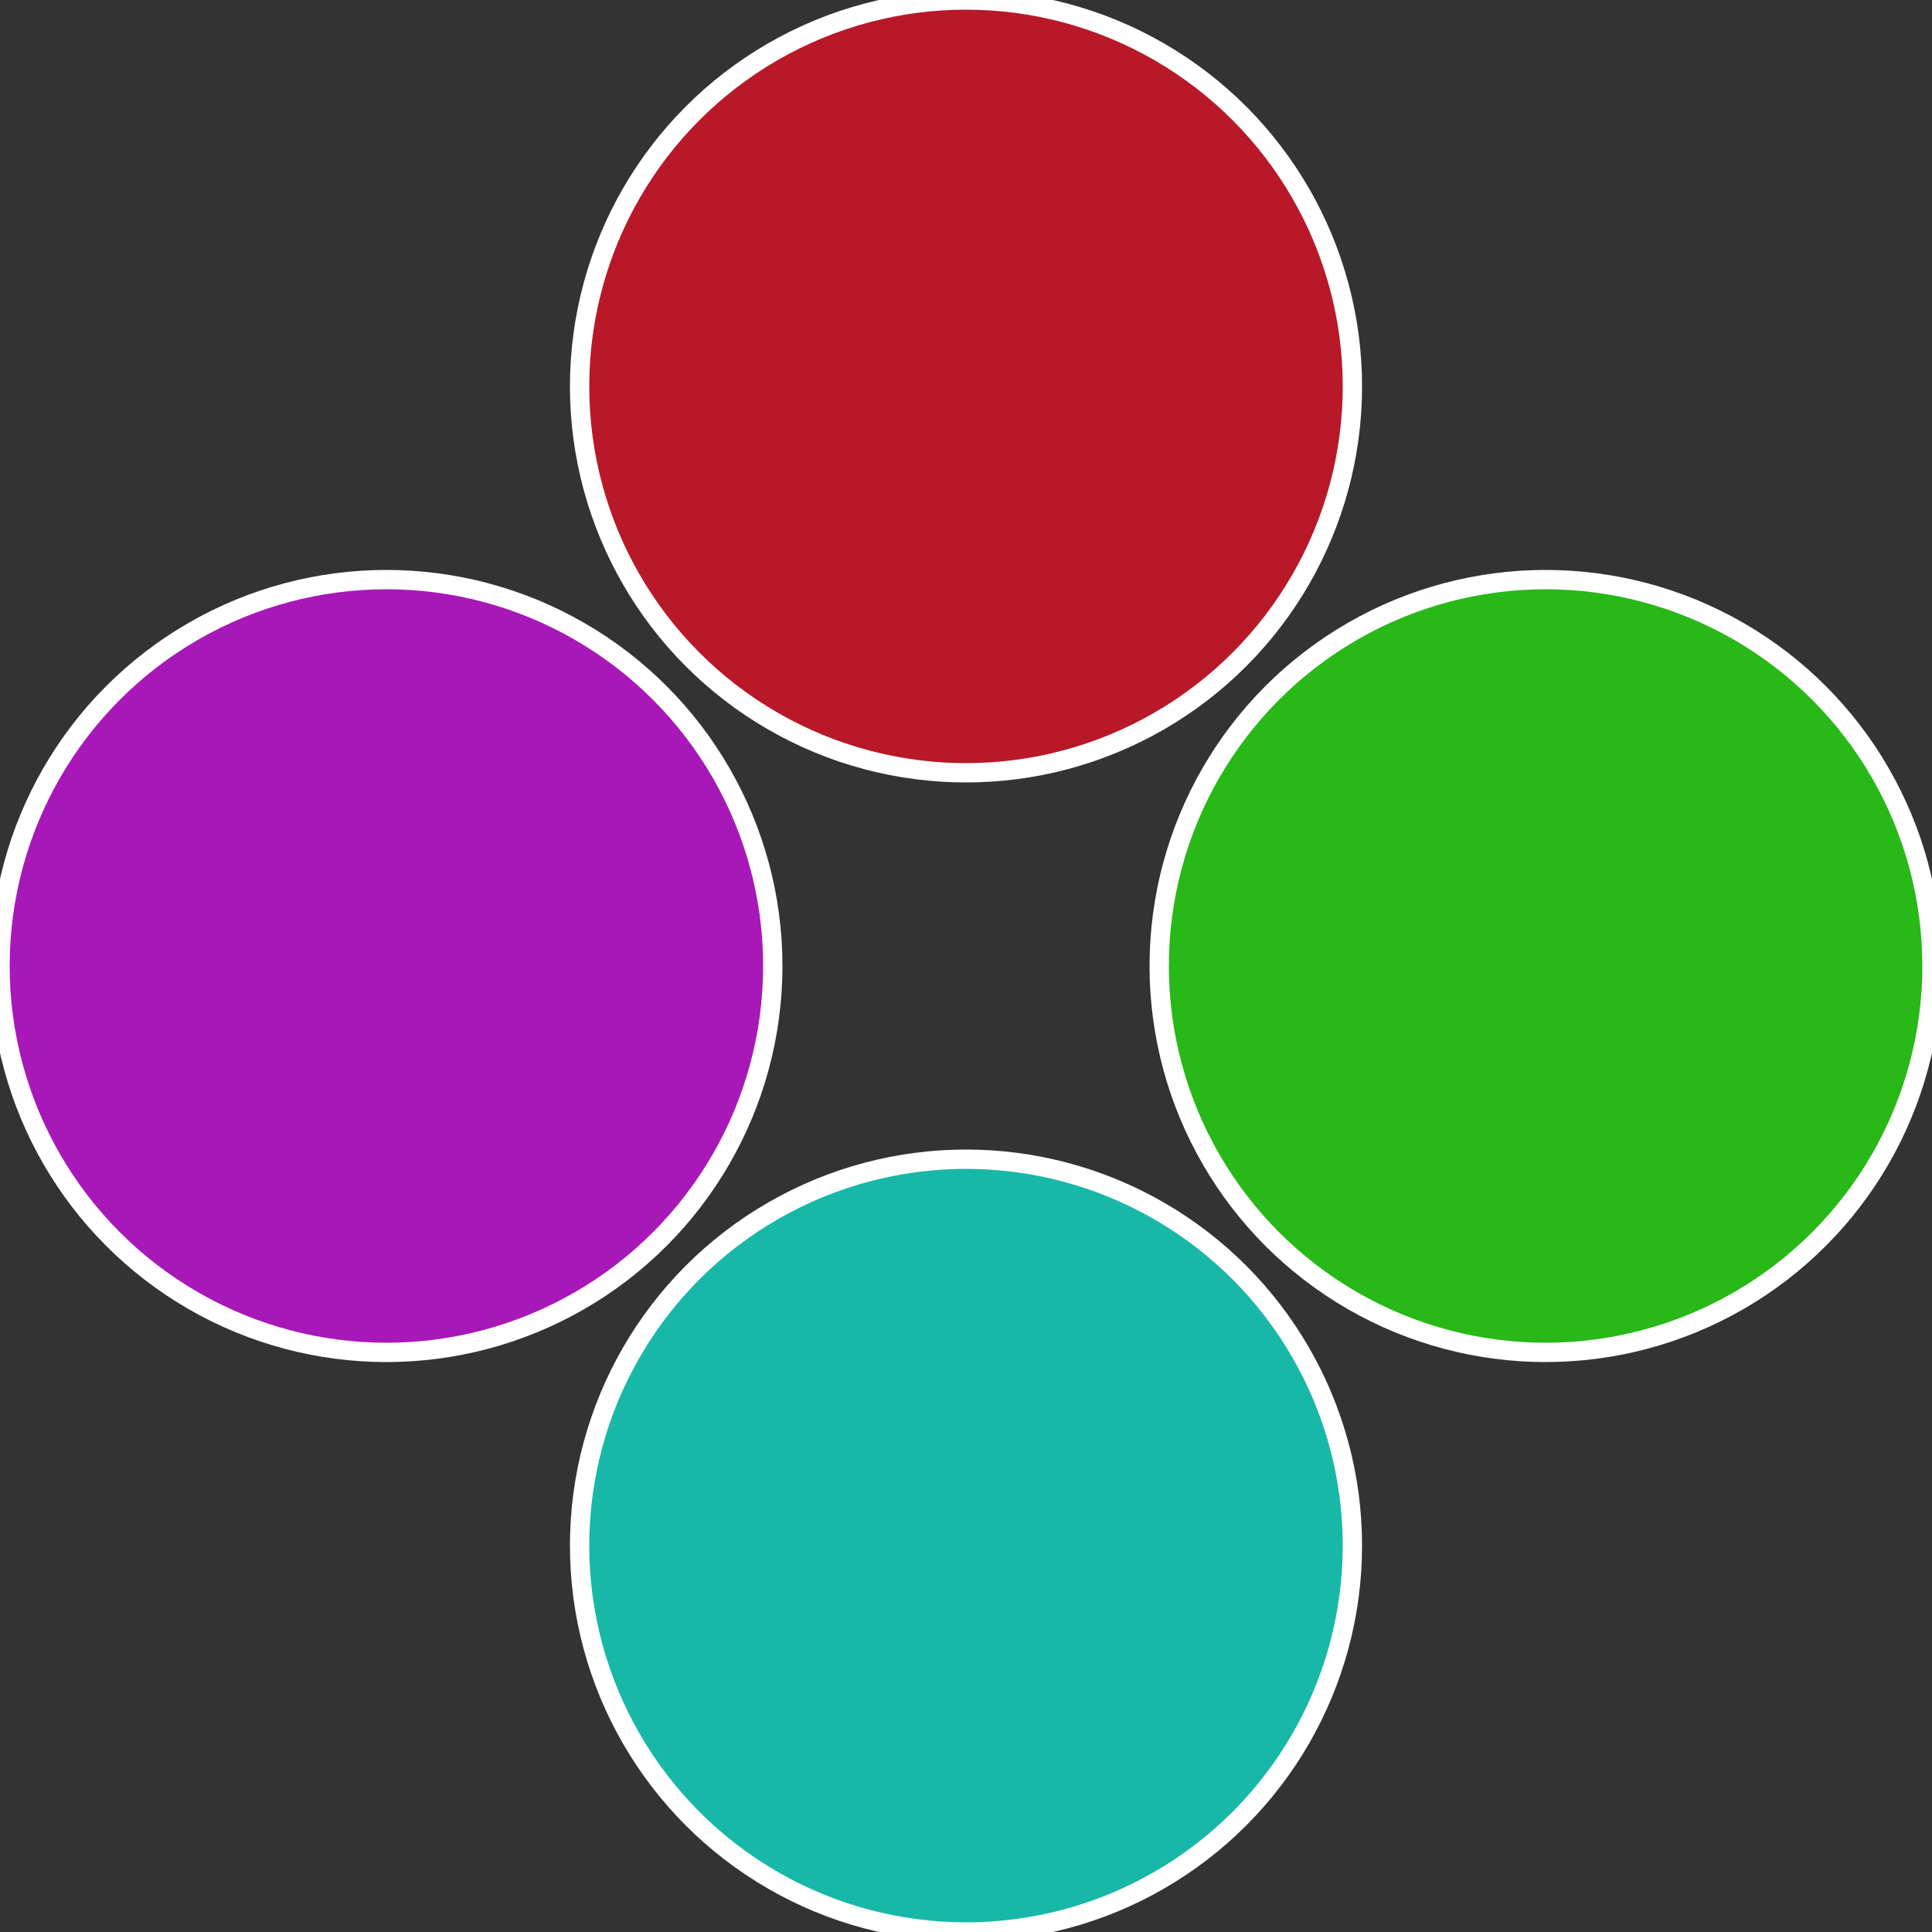
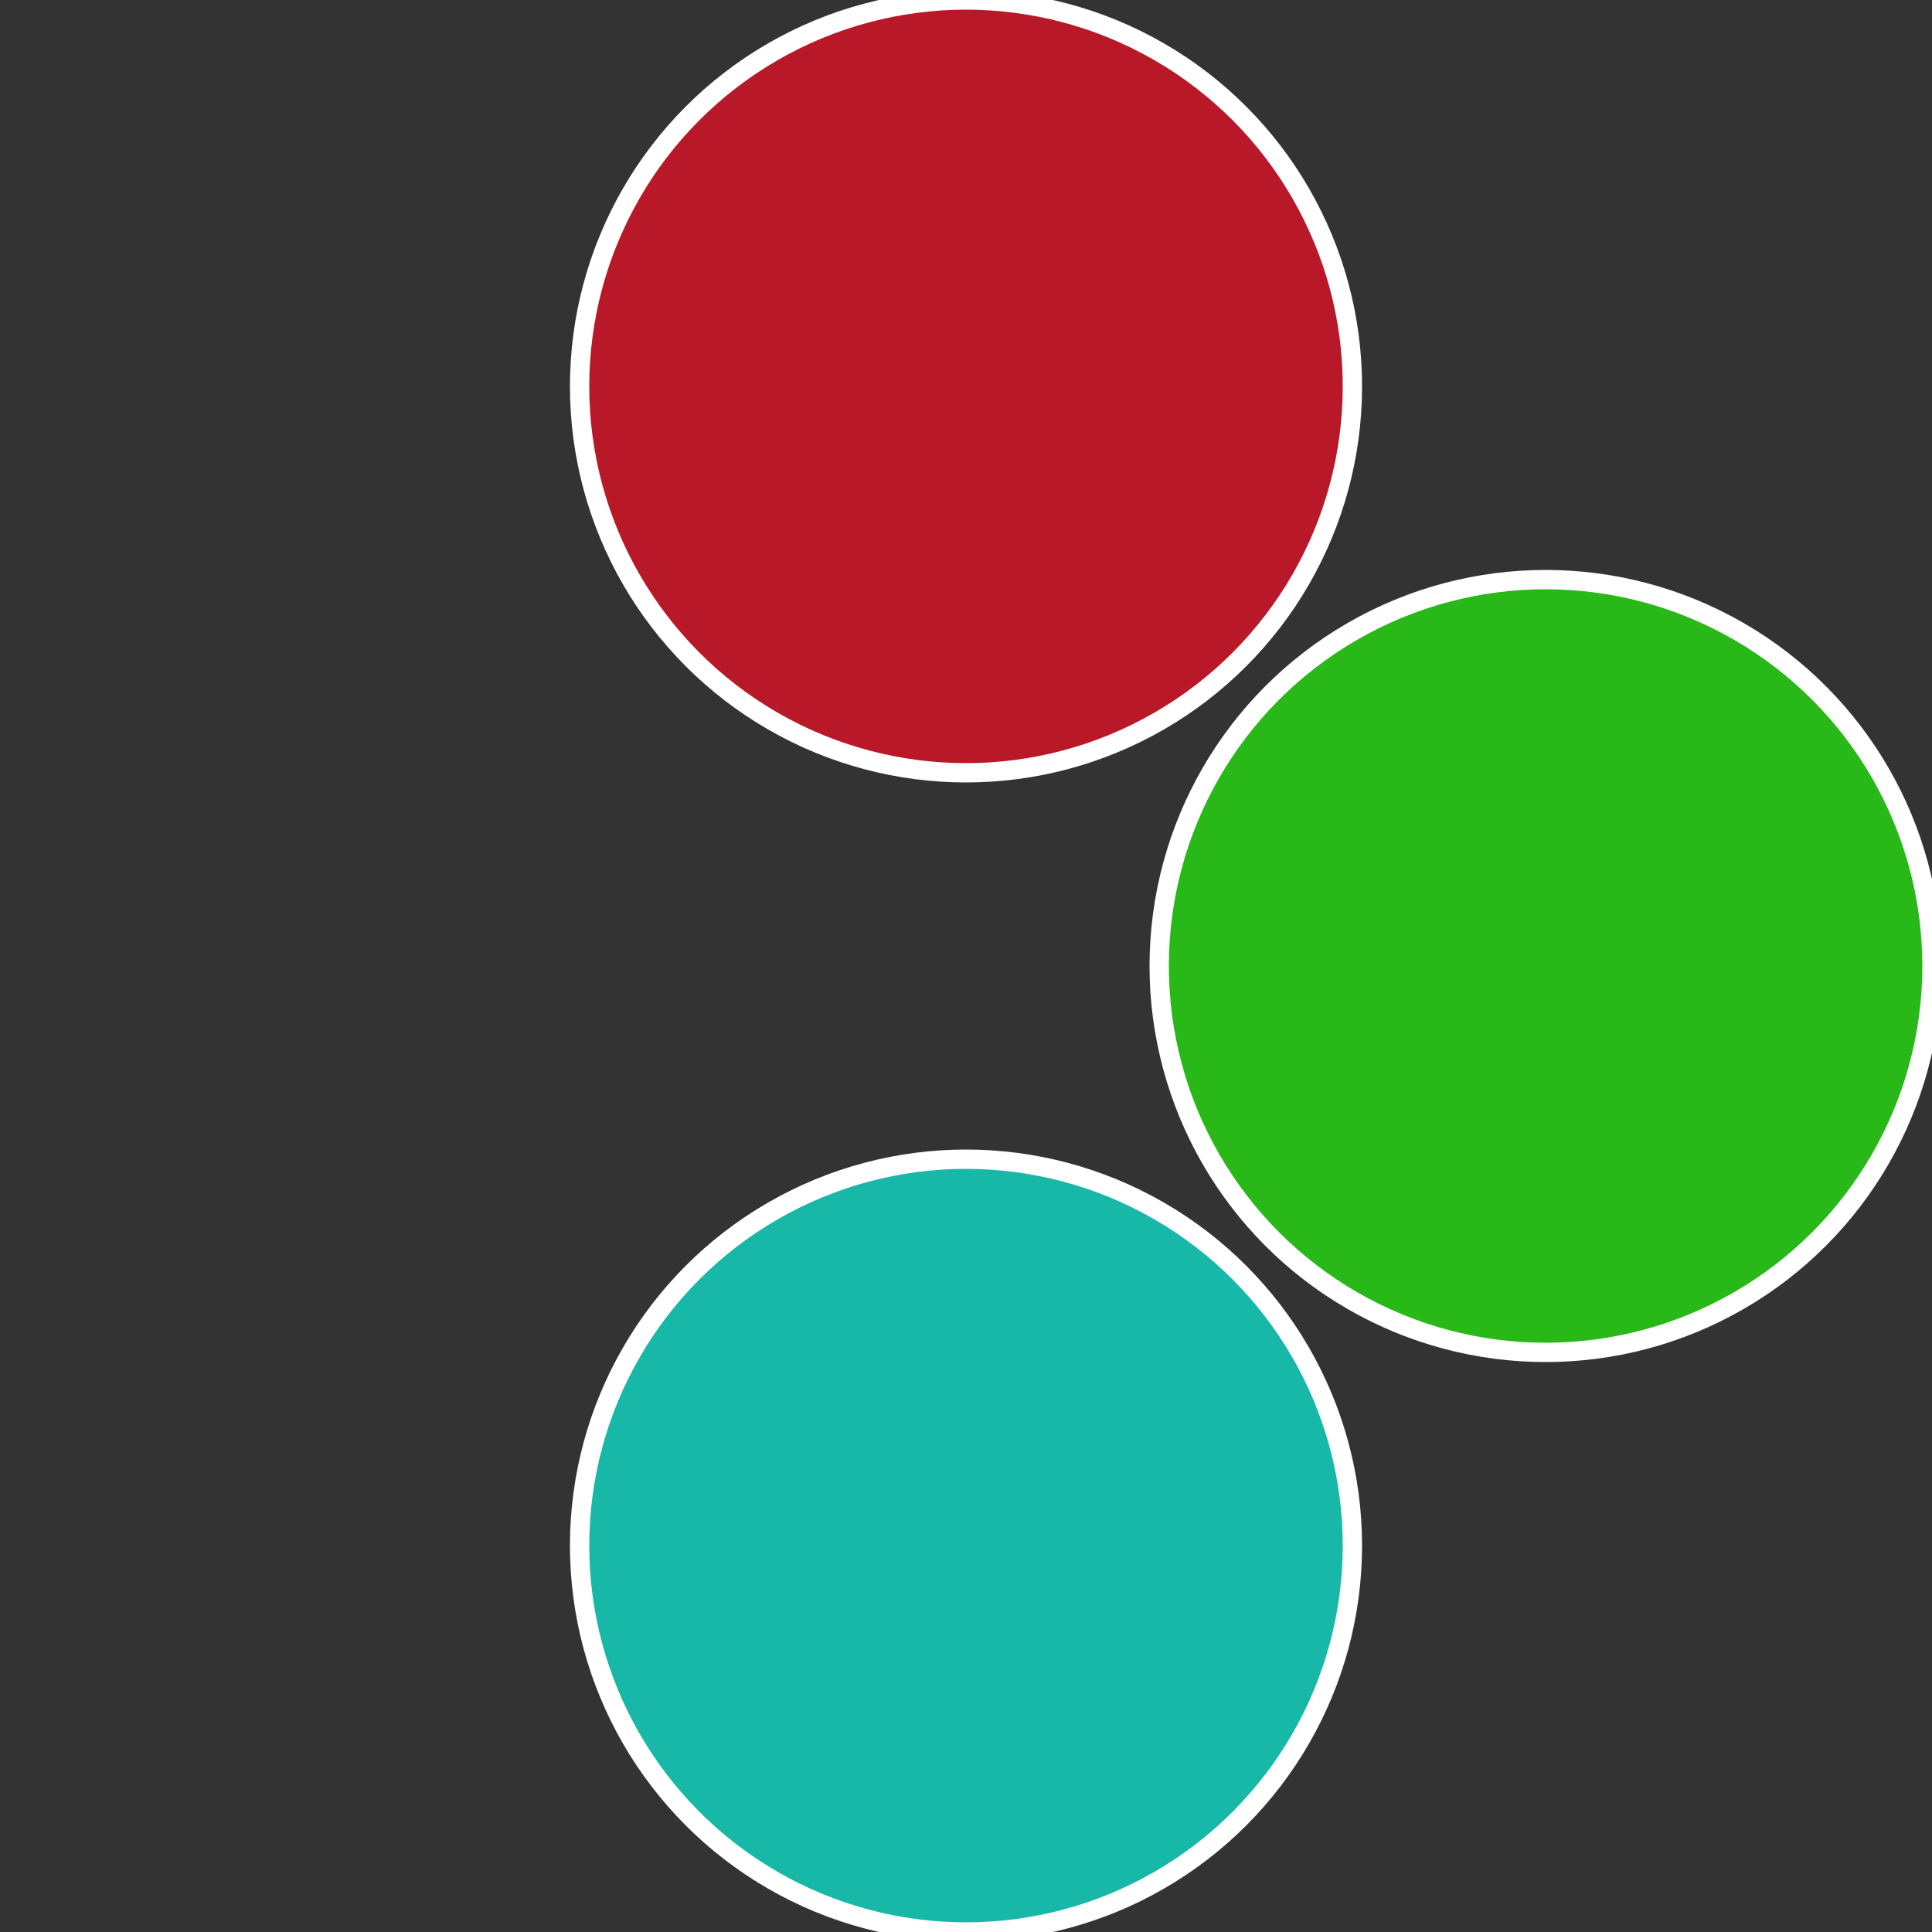
<svg xmlns="http://www.w3.org/2000/svg" width="500" height="500" viewBox="-1 -1 2 2">
  <rect x="-1" y="-1" width="2" height="2" fill="#333333" stroke="none" />
  <circle cx="0.6" cy="0" r="0.4" fill="#28b818" stroke="#fff" stroke-width="1%" />
  <circle cx="3.6739403974421E-17" cy="0.6" r="0.4" fill="#18b8a8" stroke="#fff" stroke-width="1%" />
-   <circle cx="-0.6" cy="7.3478807948841E-17" r="0.4" fill="#a818b8" stroke="#fff" stroke-width="1%" />
  <circle cx="-1.1021821192326E-16" cy="-0.6" r="0.4" fill="#b81828" stroke="#fff" stroke-width="1%" />
</svg>